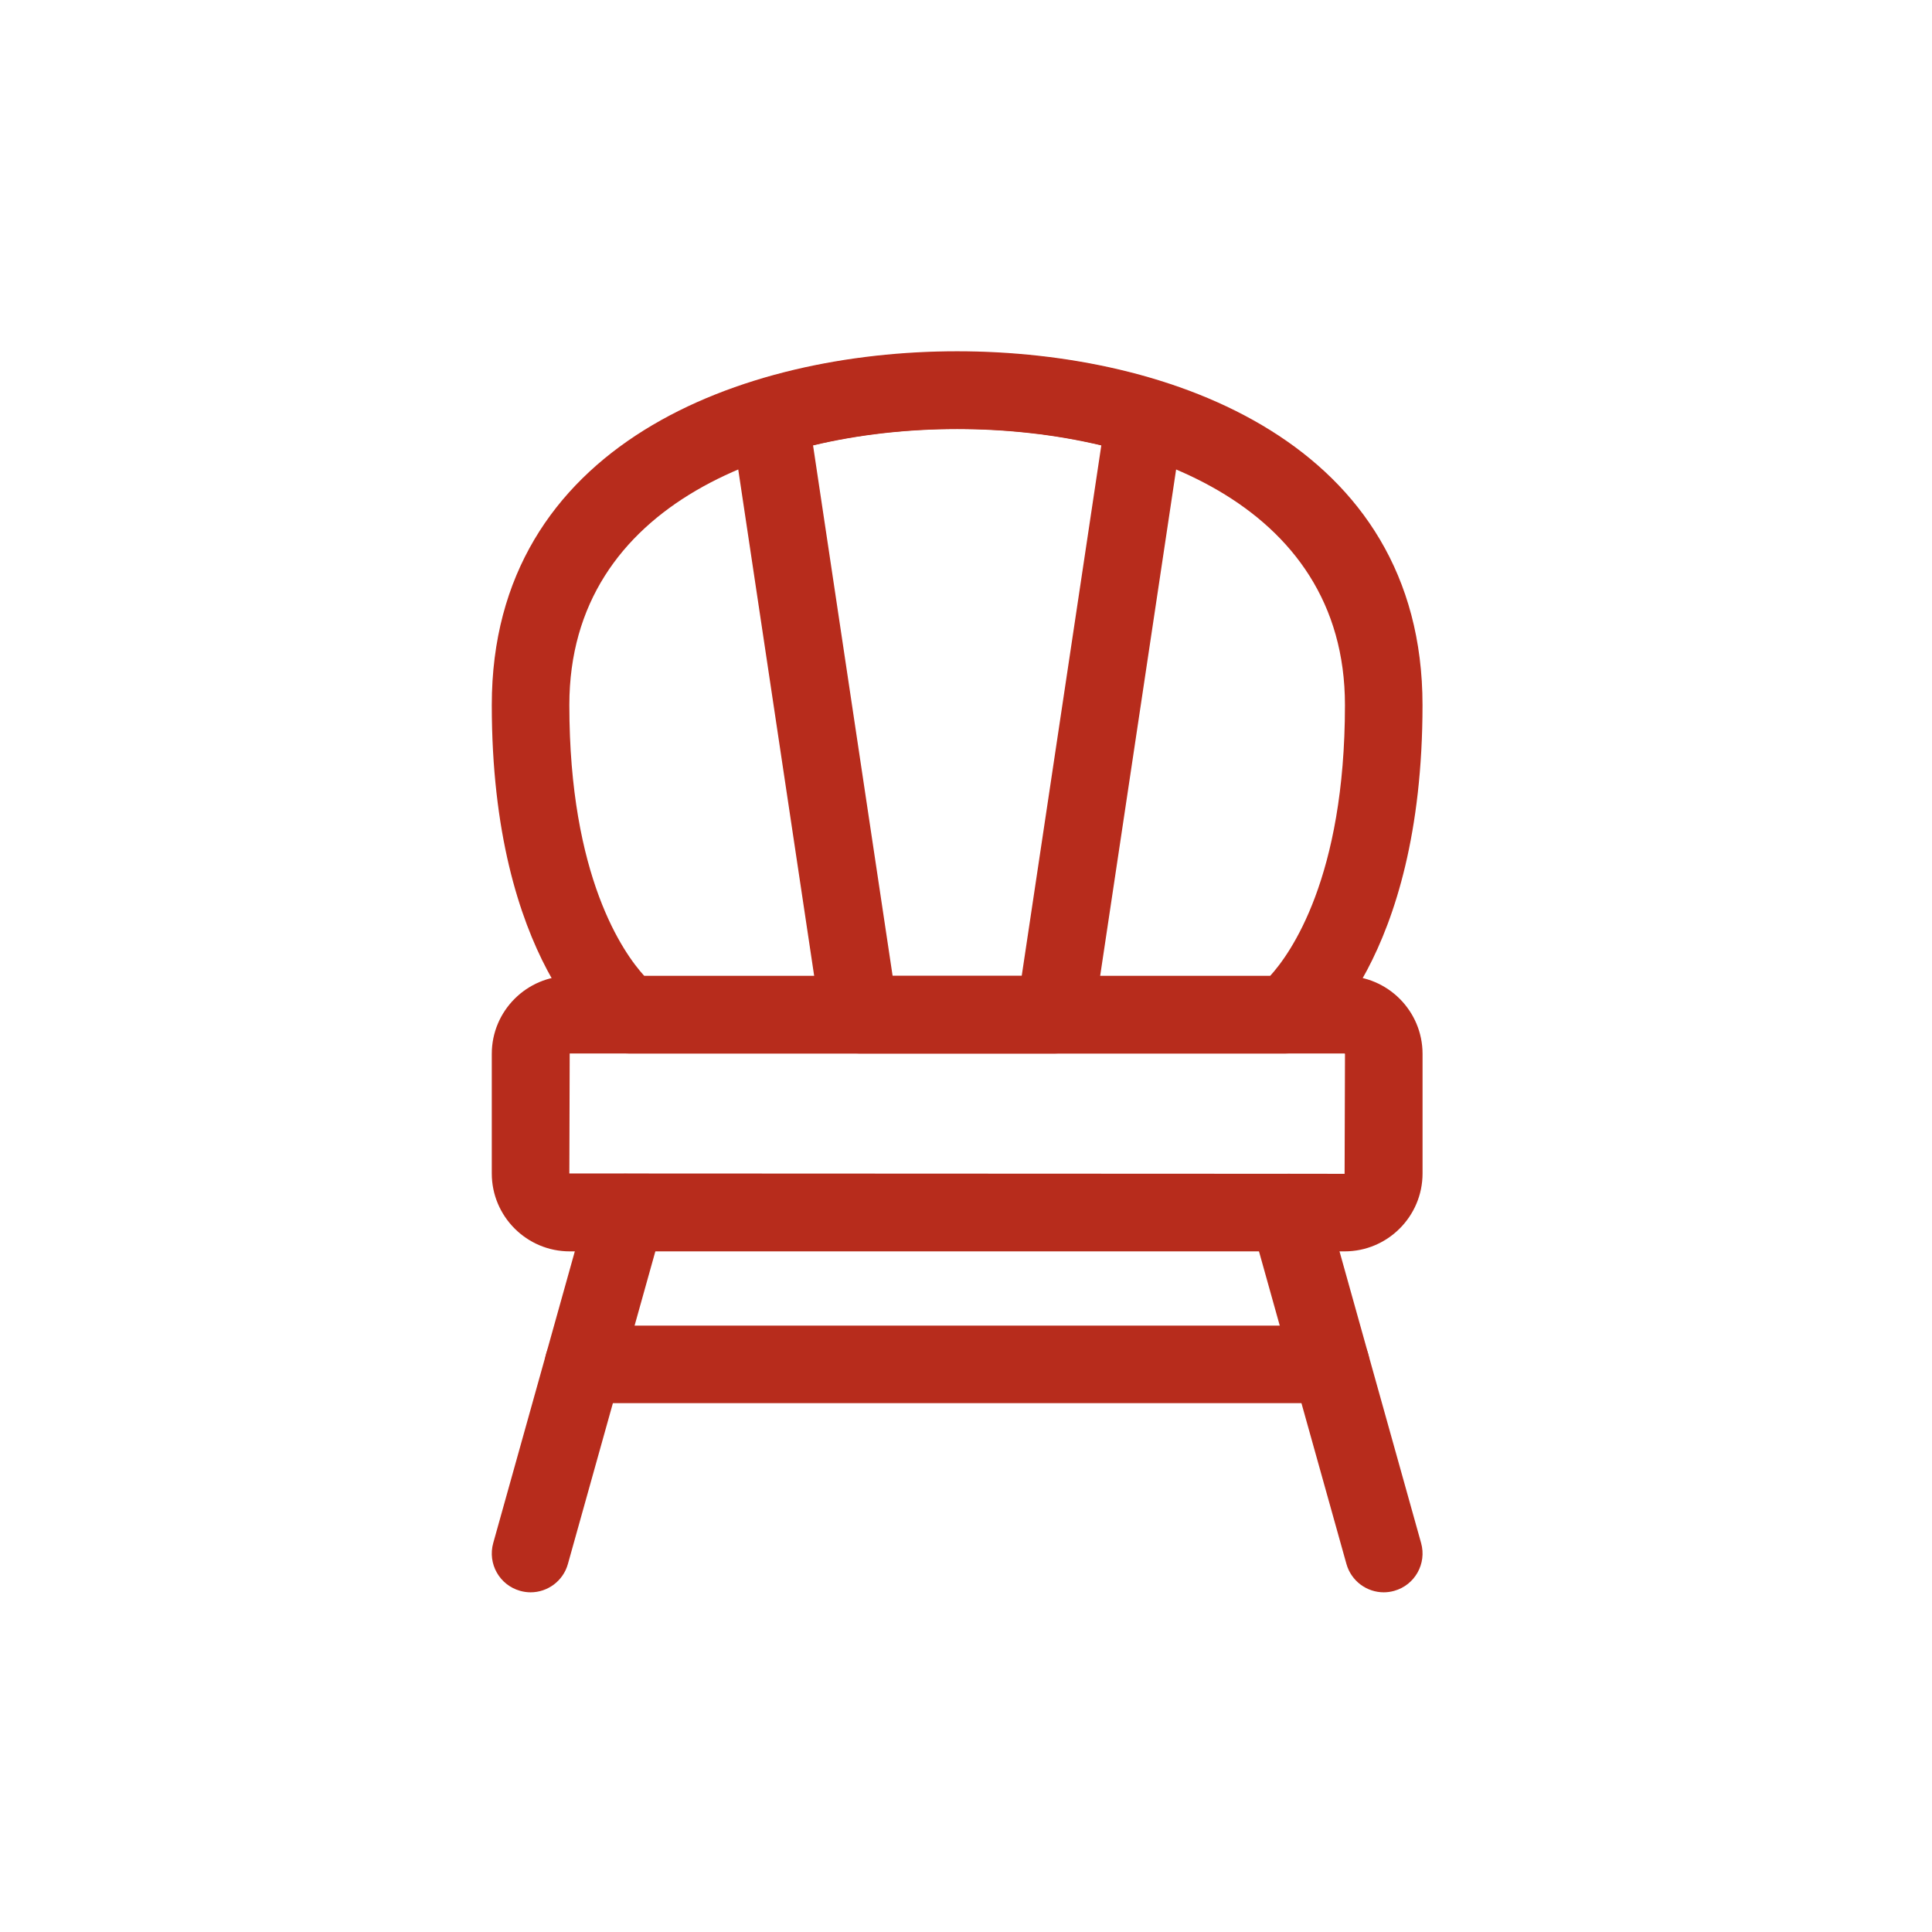
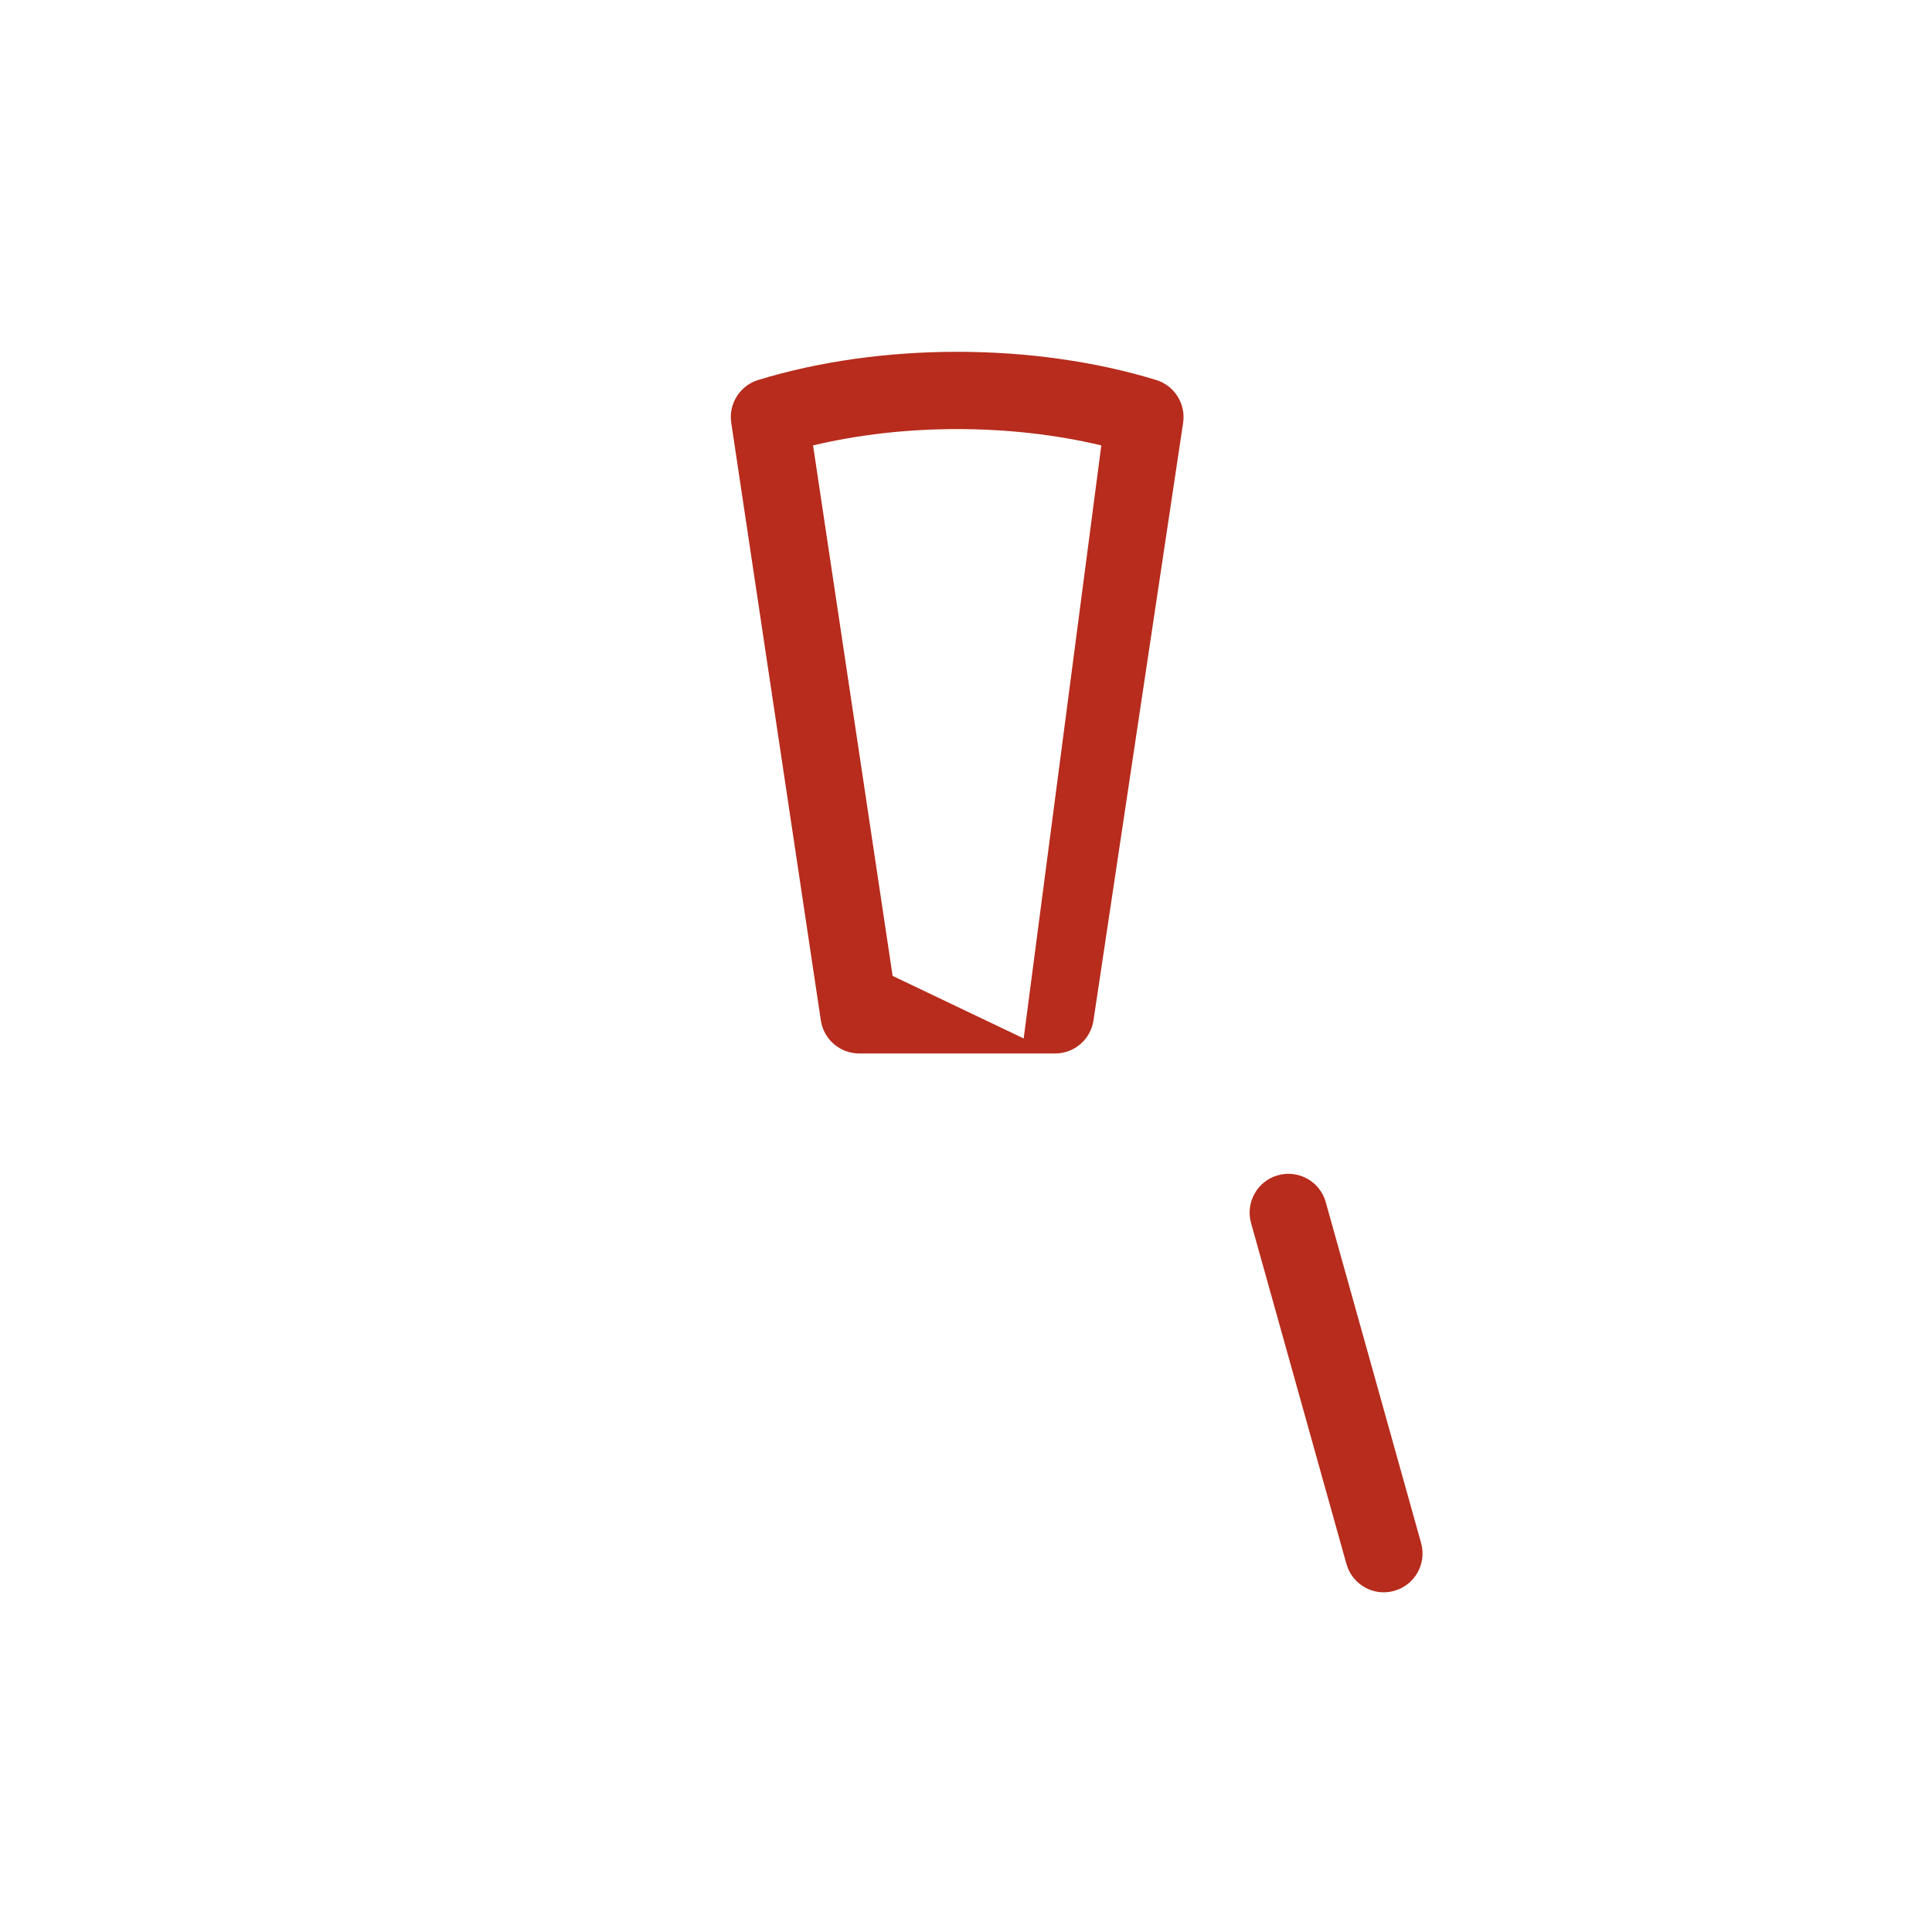
<svg xmlns="http://www.w3.org/2000/svg" width="55" height="55" viewBox="0 0 55 55" fill="none">
-   <path d="M36.592 29.99H17.904C17.672 29.99 17.446 29.918 17.258 29.781C17.125 29.686 14 27.348 14 20.071C14 12.638 21.136 10 27.248 10C33.36 10 40.496 12.638 40.496 20.071C40.496 27.348 37.371 29.686 37.238 29.781C37.05 29.918 36.824 29.99 36.592 29.99H36.592ZM18.341 27.782H36.158C36.734 27.15 38.288 24.989 38.288 20.071C38.288 14.267 32.342 12.208 27.248 12.208C22.155 12.208 16.208 14.267 16.208 20.071C16.208 24.973 17.752 27.136 18.341 27.782H18.341Z" fill="#B72C1C" />
-   <path d="M30.037 29.99H24.46C23.913 29.99 23.449 29.59 23.368 29.05L20.817 12.036C20.736 11.496 21.063 10.977 21.585 10.817C25.075 9.748 29.422 9.748 32.912 10.817C33.435 10.977 33.762 11.496 33.681 12.036L31.129 29.05C31.048 29.59 30.584 29.99 30.038 29.99H30.037ZM25.411 27.782H29.086L31.352 12.68C28.759 12.06 25.739 12.06 23.146 12.68L25.411 27.782Z" fill="#B72C1C" />
-   <path d="M15.105 45.33C15.006 45.33 14.906 45.316 14.807 45.288C14.22 45.124 13.877 44.515 14.041 43.928L16.756 34.222C16.92 33.635 17.527 33.29 18.116 33.457C18.703 33.621 19.046 34.23 18.882 34.818L16.167 44.523C16.031 45.01 15.588 45.33 15.105 45.33L15.105 45.33Z" fill="#B72C1C" />
+   <path d="M30.037 29.99H24.46C23.913 29.99 23.449 29.59 23.368 29.05L20.817 12.036C20.736 11.496 21.063 10.977 21.585 10.817C25.075 9.748 29.422 9.748 32.912 10.817C33.435 10.977 33.762 11.496 33.681 12.036L31.129 29.05C31.048 29.59 30.584 29.99 30.038 29.99H30.037ZH29.086L31.352 12.68C28.759 12.06 25.739 12.06 23.146 12.68L25.411 27.782Z" fill="#B72C1C" />
  <path d="M39.393 45.33C38.91 45.33 38.467 45.01 38.33 44.522L35.615 34.817C35.451 34.23 35.794 33.62 36.381 33.457C36.969 33.292 37.578 33.636 37.741 34.222L40.456 43.927C40.62 44.515 40.278 45.124 39.691 45.288C39.591 45.316 39.491 45.33 39.393 45.33L39.393 45.33Z" fill="#B72C1C" />
-   <path d="M37.886 39.945H16.61C16 39.945 15.506 39.45 15.506 38.841C15.506 38.231 16 37.737 16.61 37.737H37.886C38.495 37.737 38.99 38.231 38.99 38.841C38.99 39.45 38.495 39.945 37.886 39.945Z" fill="#B72C1C" />
-   <path d="M38.278 35.624H16.218C14.995 35.624 14 34.629 14 33.406V30.001C14 28.778 14.995 27.783 16.218 27.783H38.279C39.502 27.783 40.497 28.778 40.497 30.001V33.406C40.497 34.629 39.502 35.624 38.278 35.624H38.278ZM16.218 29.991L16.208 33.406L38.278 33.416L38.289 30.001L38.278 29.991L16.218 29.991Z" fill="#B72C1C" />
</svg>